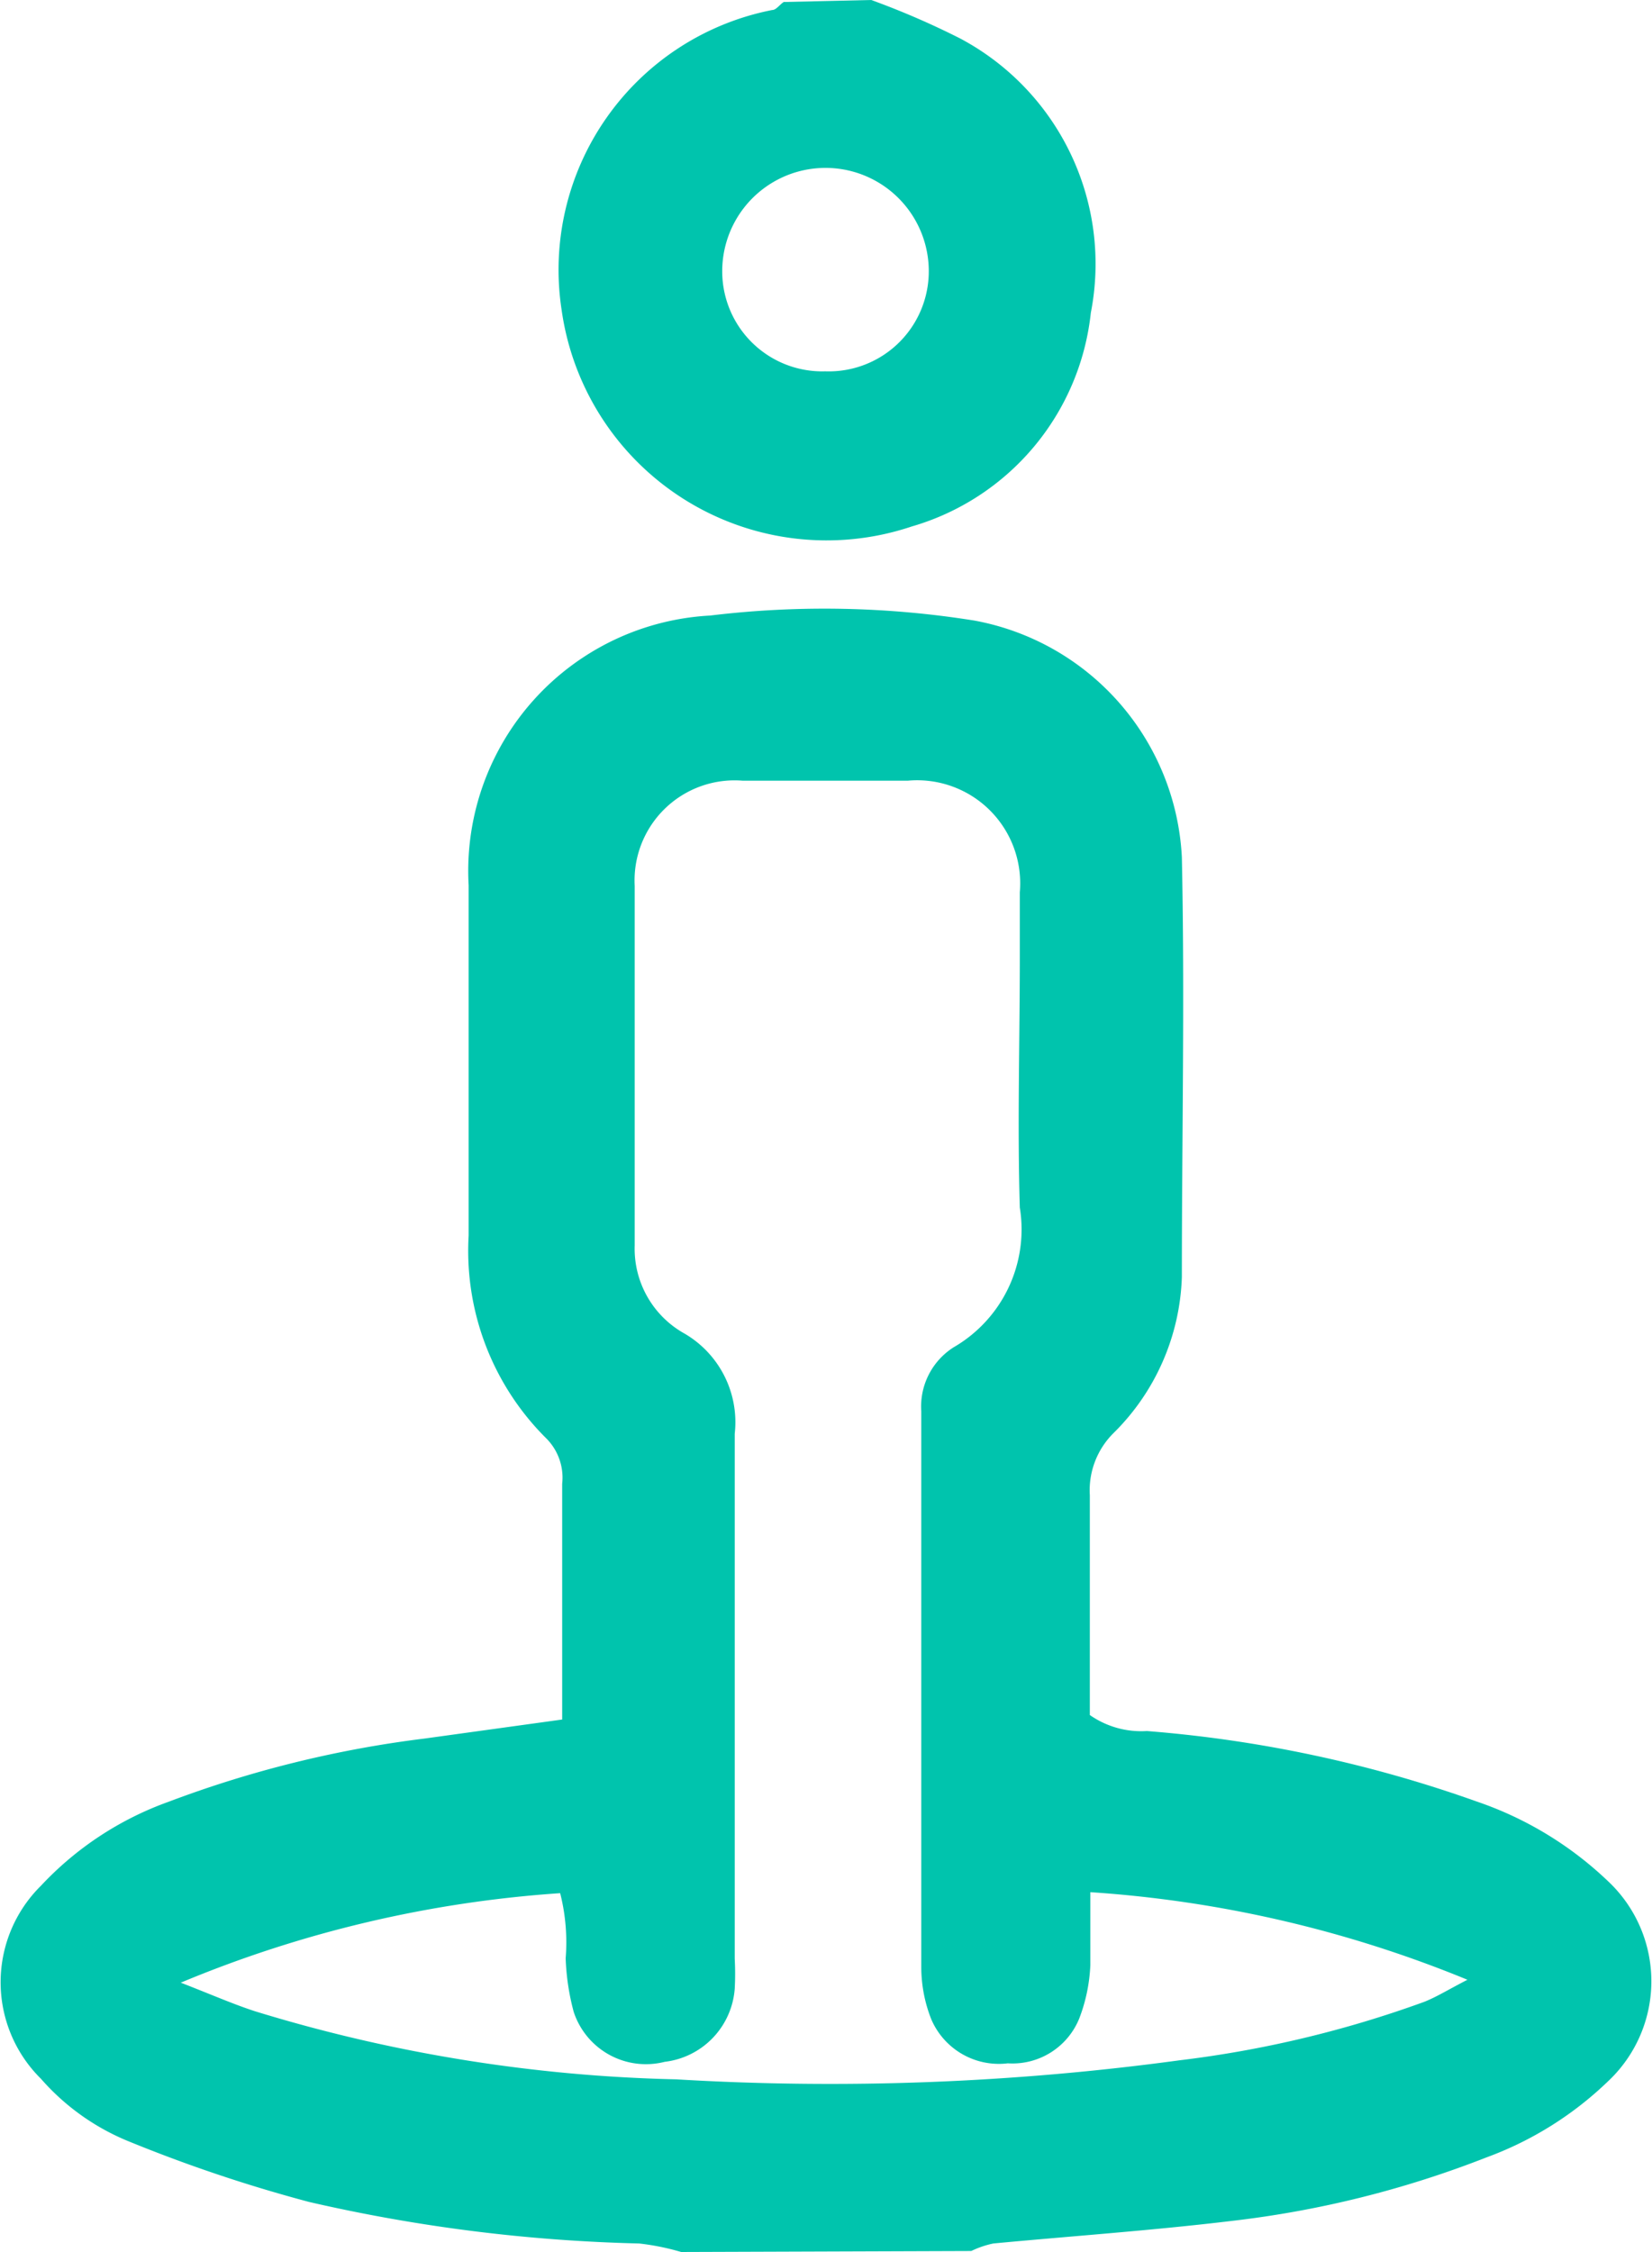
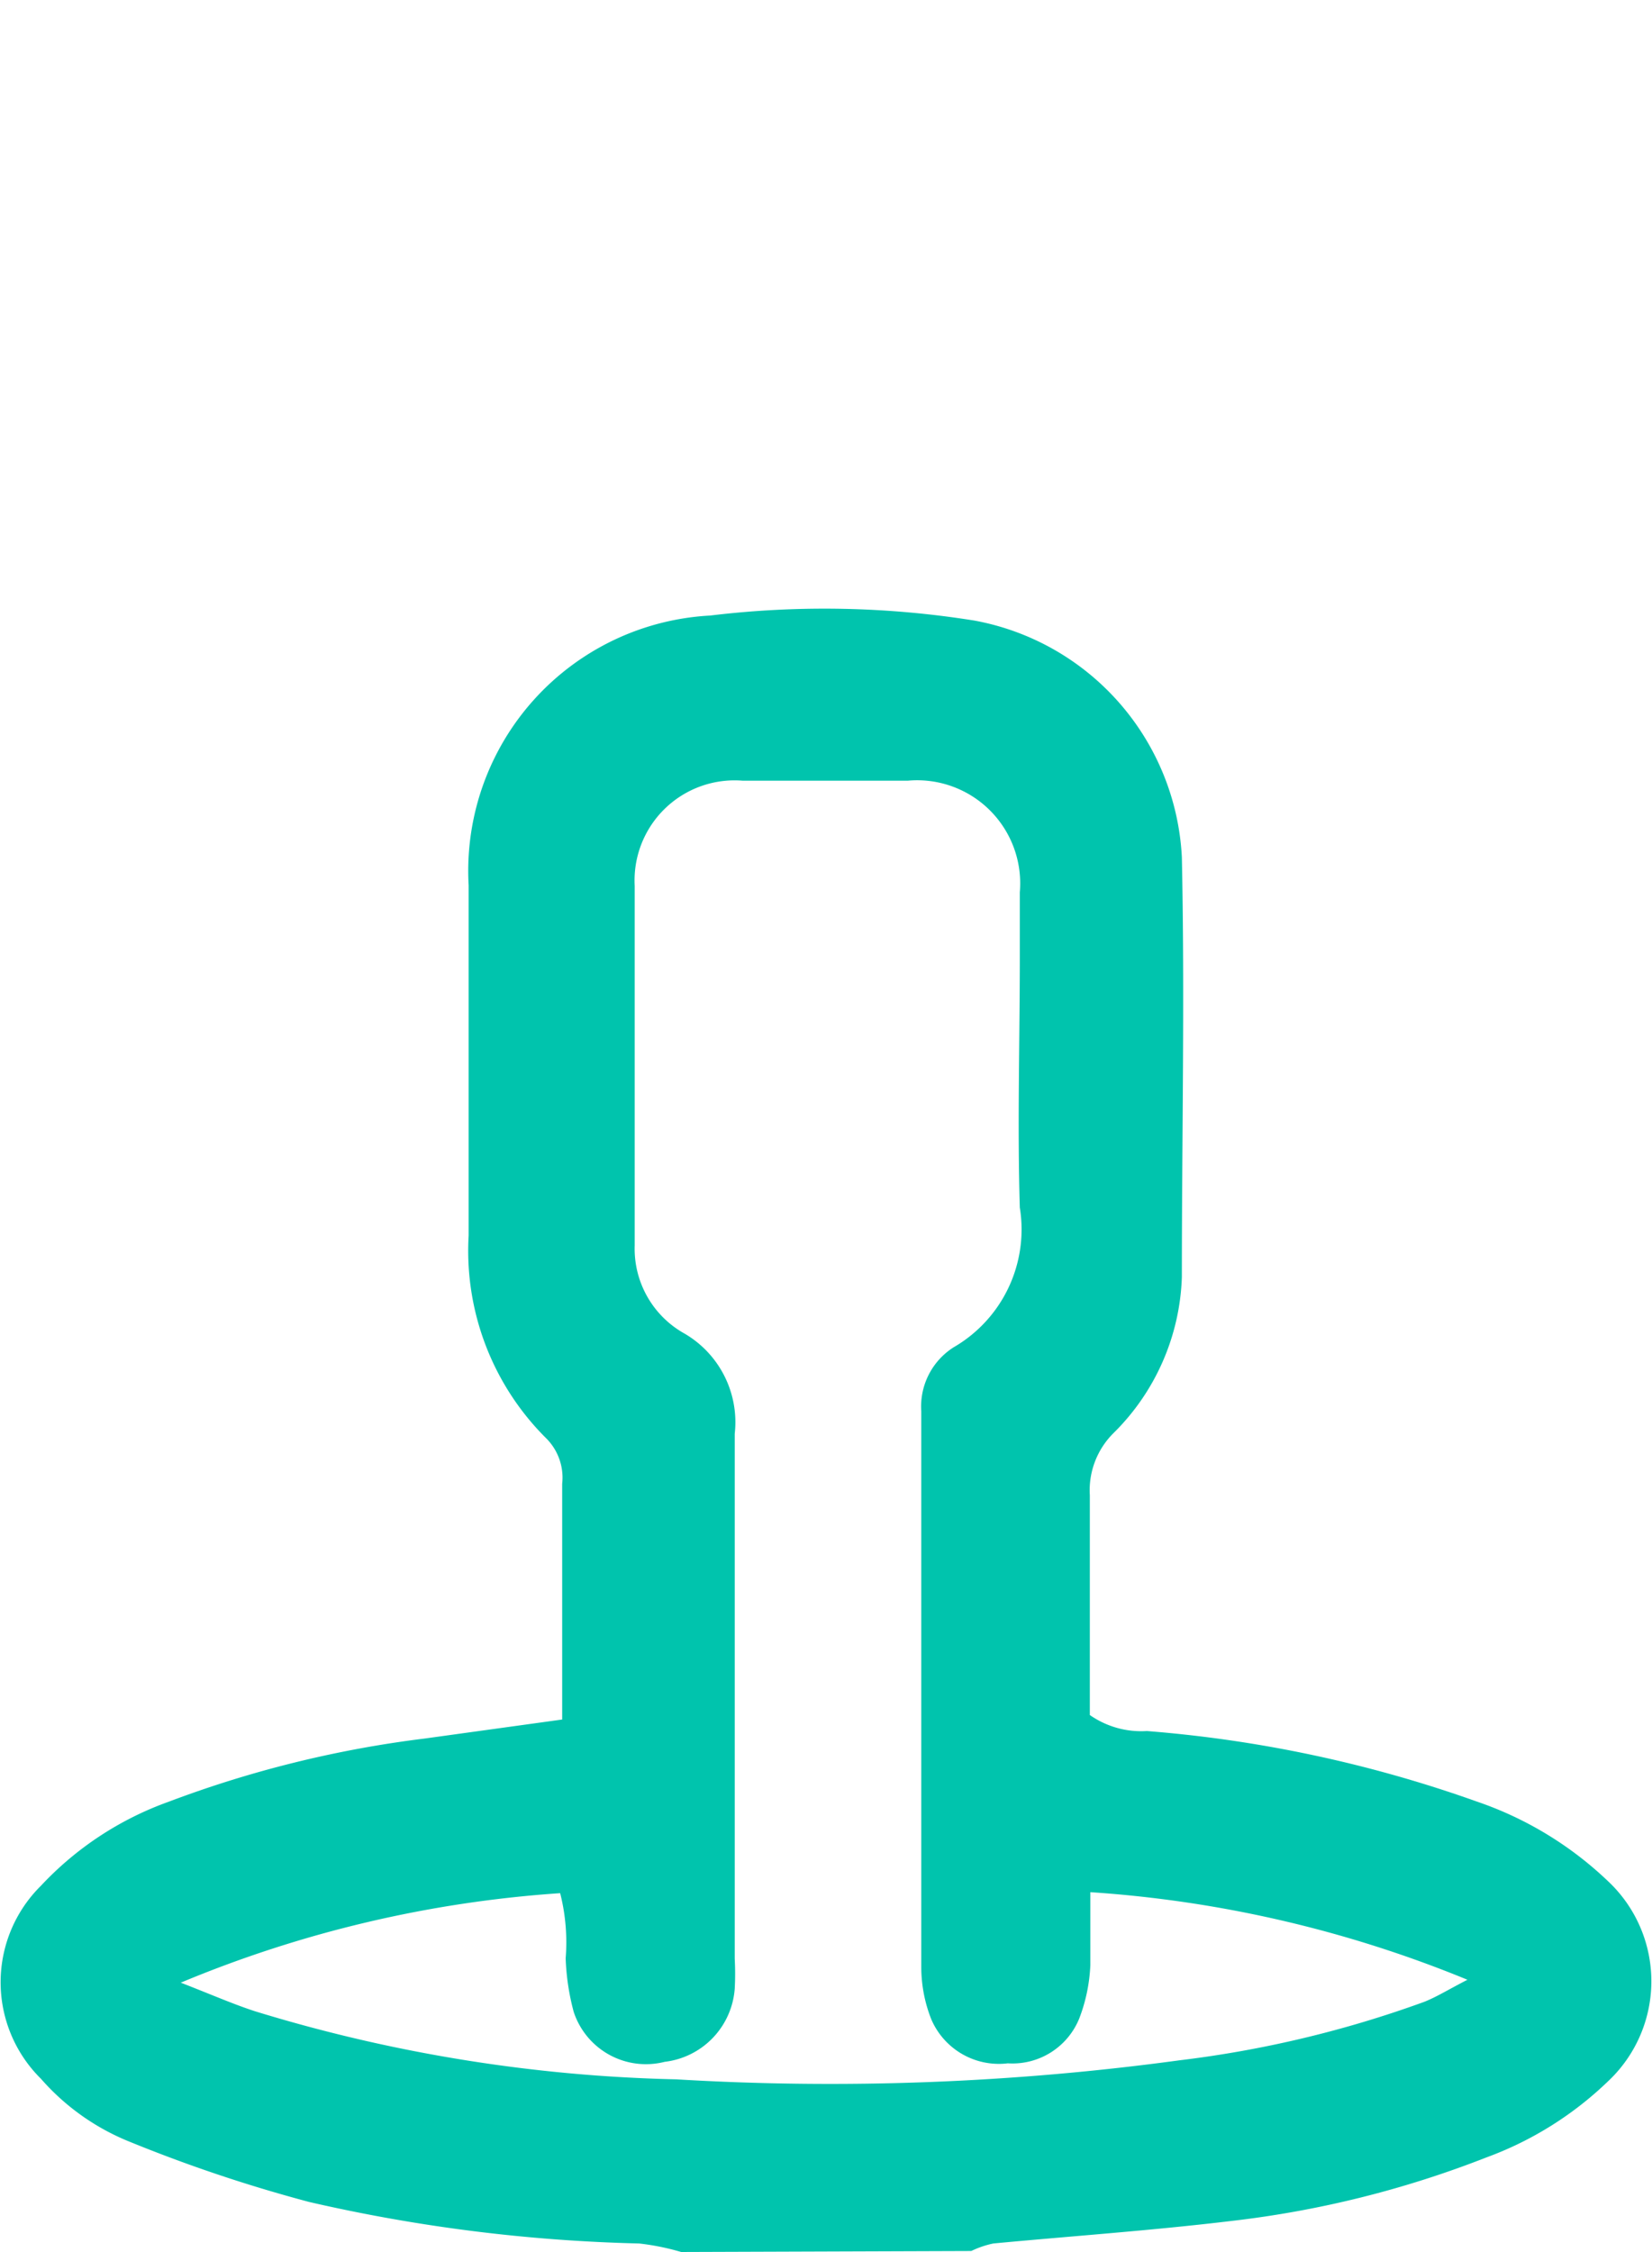
<svg xmlns="http://www.w3.org/2000/svg" viewBox="0 0 33.03 45">
  <defs>
    <style>.cls-1{fill:#00c4ad;}</style>
  </defs>
  <title>first-person-view</title>
  <g id="Layer_2" data-name="Layer 2">
    <g id="Layer_1-2" data-name="Layer 1">
      <path class="cls-1" d="M13.62,45a4.94,4.94,0,0,0-.84-.17A32.81,32.81,0,0,1,6.18,44,29.64,29.64,0,0,1,2.6,42.8,4.67,4.67,0,0,1,.82,41.54a2.71,2.71,0,0,1,0-3.86A6.49,6.49,0,0,1,3.38,36a22.15,22.15,0,0,1,5.11-1.26l2.75-.38c0-.59,0-1.15,0-1.71,0-1,0-2,0-3a1.11,1.11,0,0,0-.31-.9,5.28,5.28,0,0,1-1.56-4.06c0-2.33,0-4.66,0-7A5.11,5.11,0,0,1,14.2,12.3a19,19,0,0,1,5.28.1,5.07,5.07,0,0,1,4.15,4.73c.06,2.8,0,5.6,0,8.39a4.59,4.59,0,0,1-1.37,3.12,1.61,1.61,0,0,0-.47,1.24c0,1.46,0,2.93,0,4.39a1.79,1.79,0,0,0,1.14.32A25.61,25.61,0,0,1,29.53,36a7.12,7.12,0,0,1,2.62,1.59,2.74,2.74,0,0,1,0,4,6.94,6.94,0,0,1-2.43,1.52,20.35,20.35,0,0,1-5.1,1.27c-1.58.19-3.17.3-4.76.45a1.89,1.89,0,0,0-.44.15Zm-10-5.38c.64.25,1.05.43,1.48.57a31,31,0,0,0,8.42,1.36,51.87,51.87,0,0,0,10.06-.38A22,22,0,0,0,28.48,40c.25-.1.49-.25.86-.44a24,24,0,0,0-7.54-1.75c0,.54,0,1,0,1.46a3.36,3.36,0,0,1-.22,1.06,1.44,1.44,0,0,1-1.43.9,1.47,1.47,0,0,1-1.53-.88,2.84,2.84,0,0,1-.2-1.06c0-3.6,0-7.19,0-10.79q0-.15,0-.3a1.4,1.4,0,0,1,.65-1.28,2.72,2.72,0,0,0,1.32-2.79c-.05-1.66,0-3.33,0-5,0-.43,0-.87,0-1.3a2.06,2.06,0,0,0-2.24-2.23c-1.1,0-2.2,0-3.3,0a2,2,0,0,0-2.16,2.1c0,2.4,0,4.8,0,7.19a1.94,1.94,0,0,0,1,1.76,2.05,2.05,0,0,1,1,2c0,3.5,0,7,0,10.49a5.62,5.62,0,0,1,0,.6,1.59,1.59,0,0,1-1.4,1.46,1.52,1.52,0,0,1-1.82-1,4.73,4.73,0,0,1-.16-1.07,4,4,0,0,0-.11-1.3A23.82,23.82,0,0,0,3.61,39.62Z" />
-       <path class="cls-1" d="M17.42,0A16.16,16.16,0,0,1,19.2.77a5.1,5.1,0,0,1,2.61,5.48,5,5,0,0,1-3.58,4.27,5.35,5.35,0,0,1-7-4.32,5.29,5.29,0,0,1,4.21-6c.08,0,.15-.11.23-.16ZM16.5,7.42a2,2,0,0,0,2.07-2,2.06,2.06,0,0,0-4.13,0A2,2,0,0,0,16.5,7.42Z" />
    </g>
  </g>
</svg>